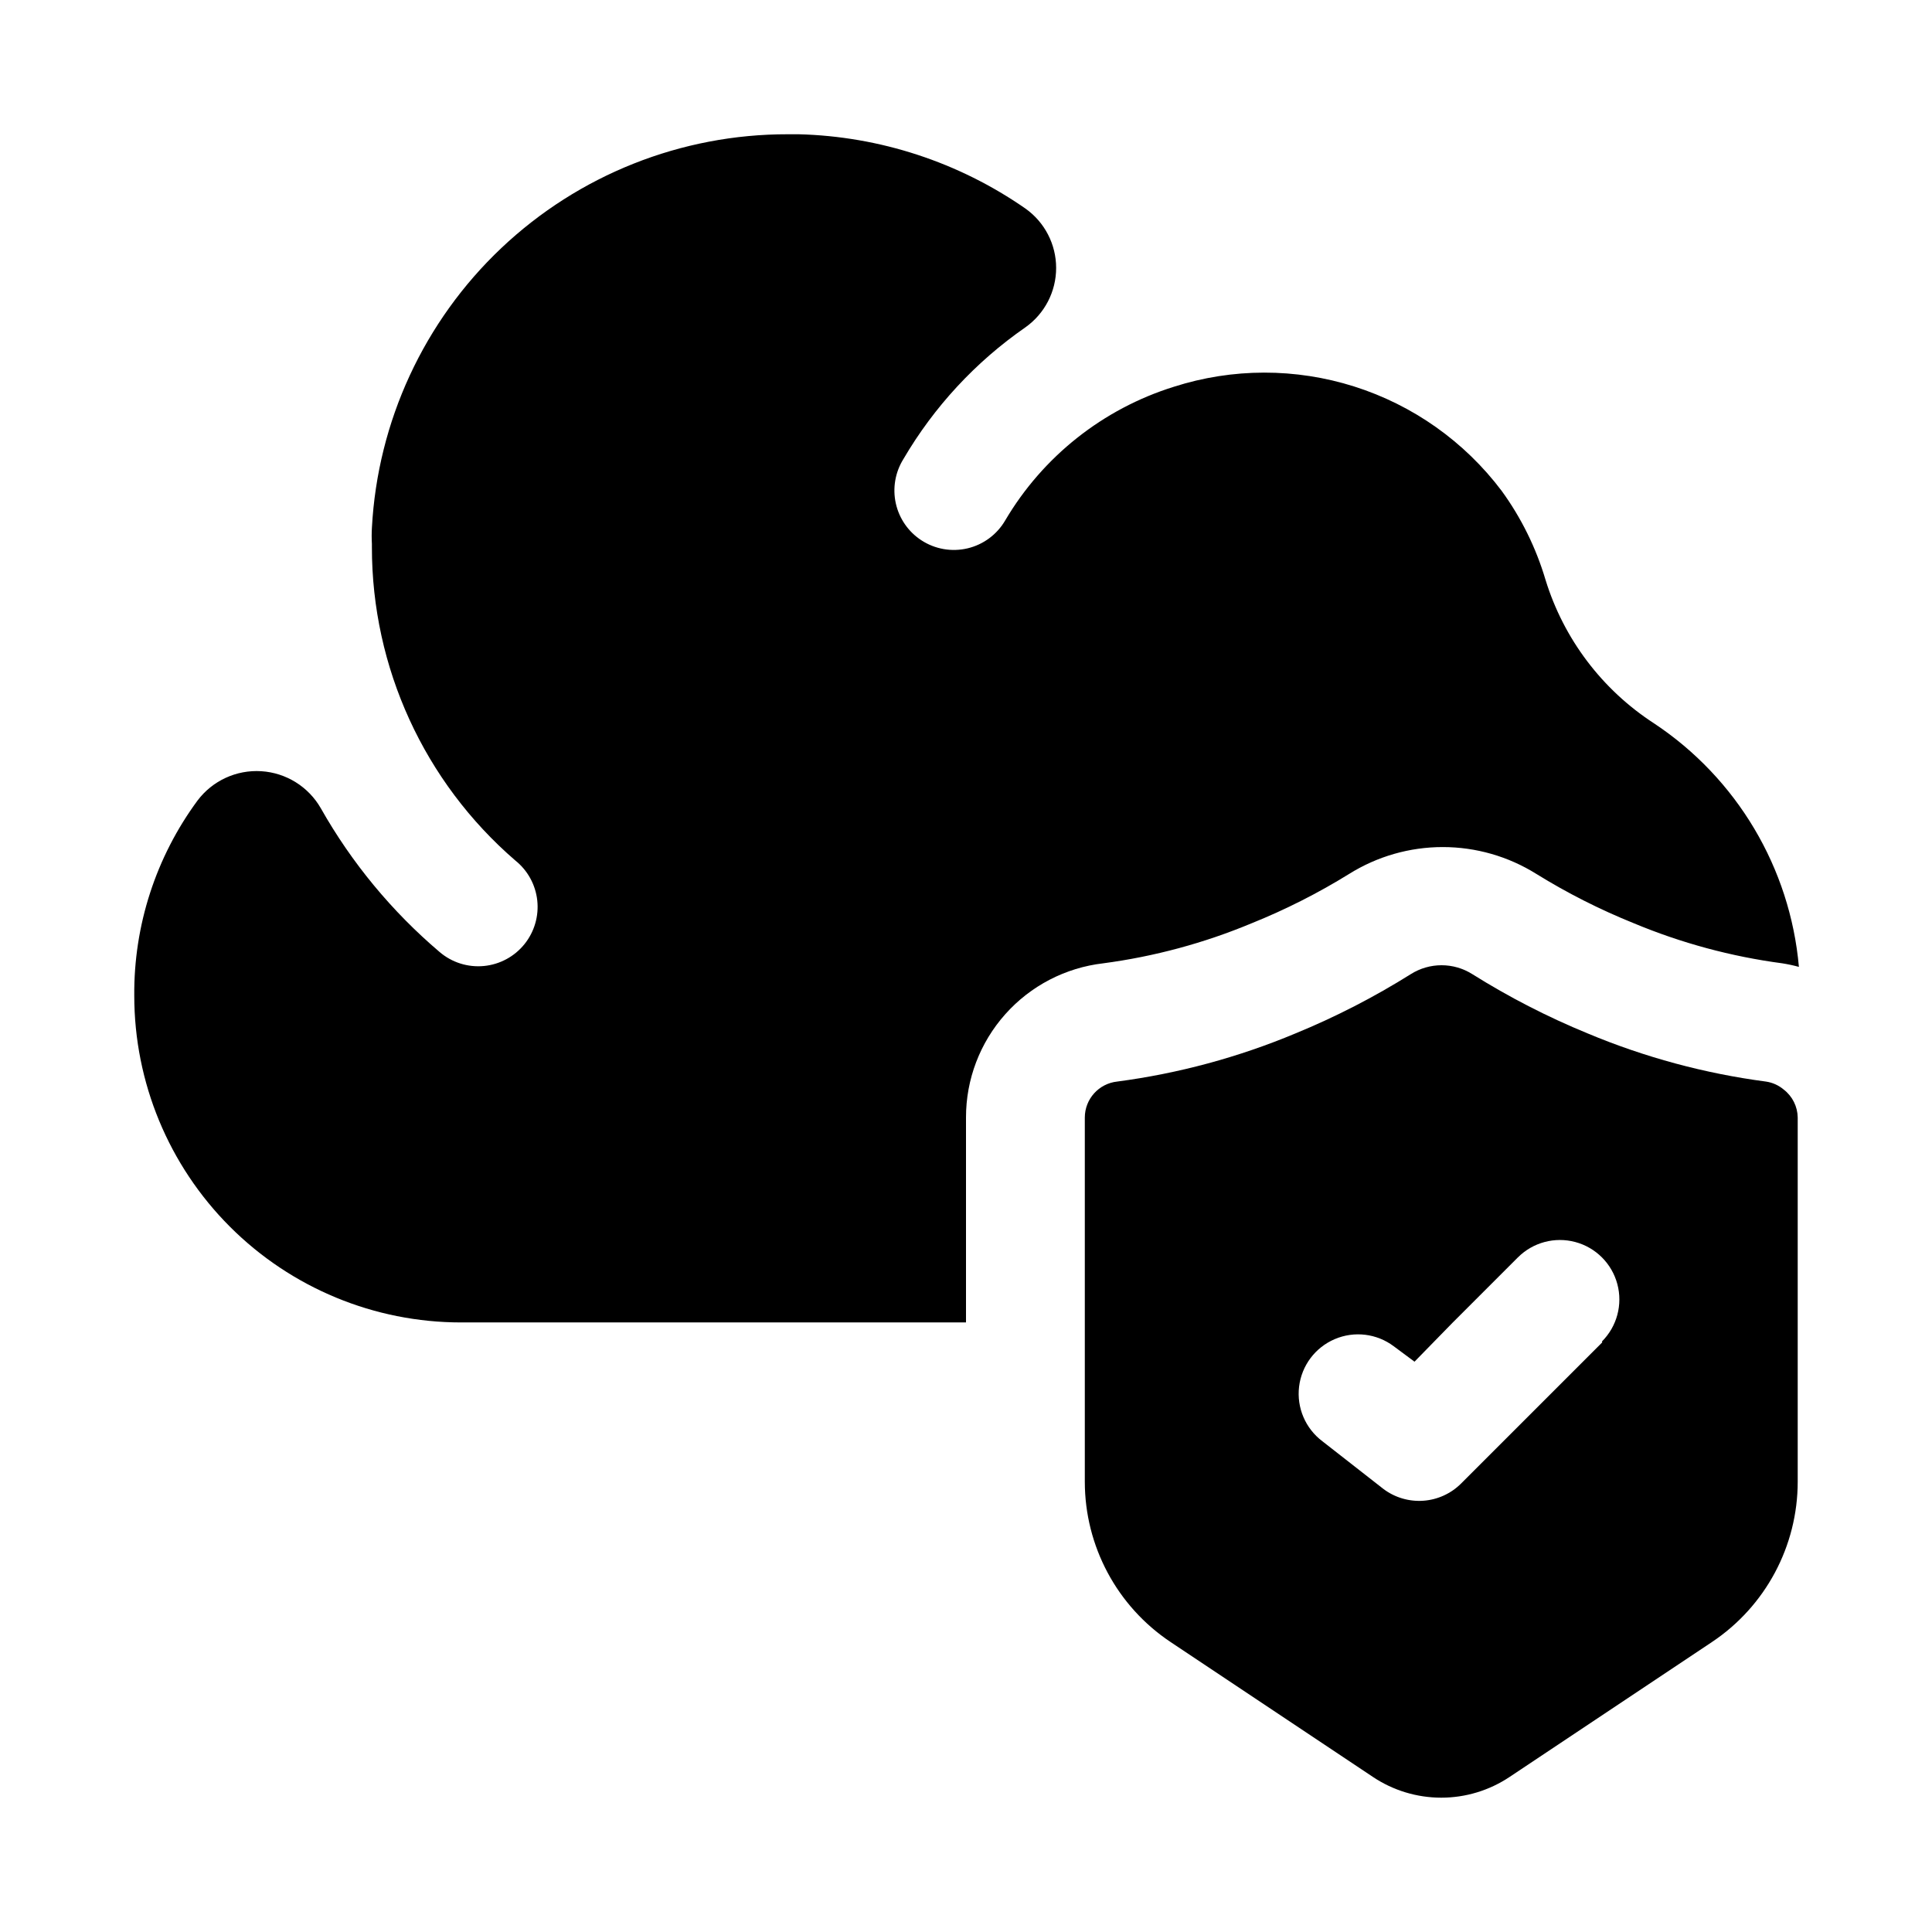
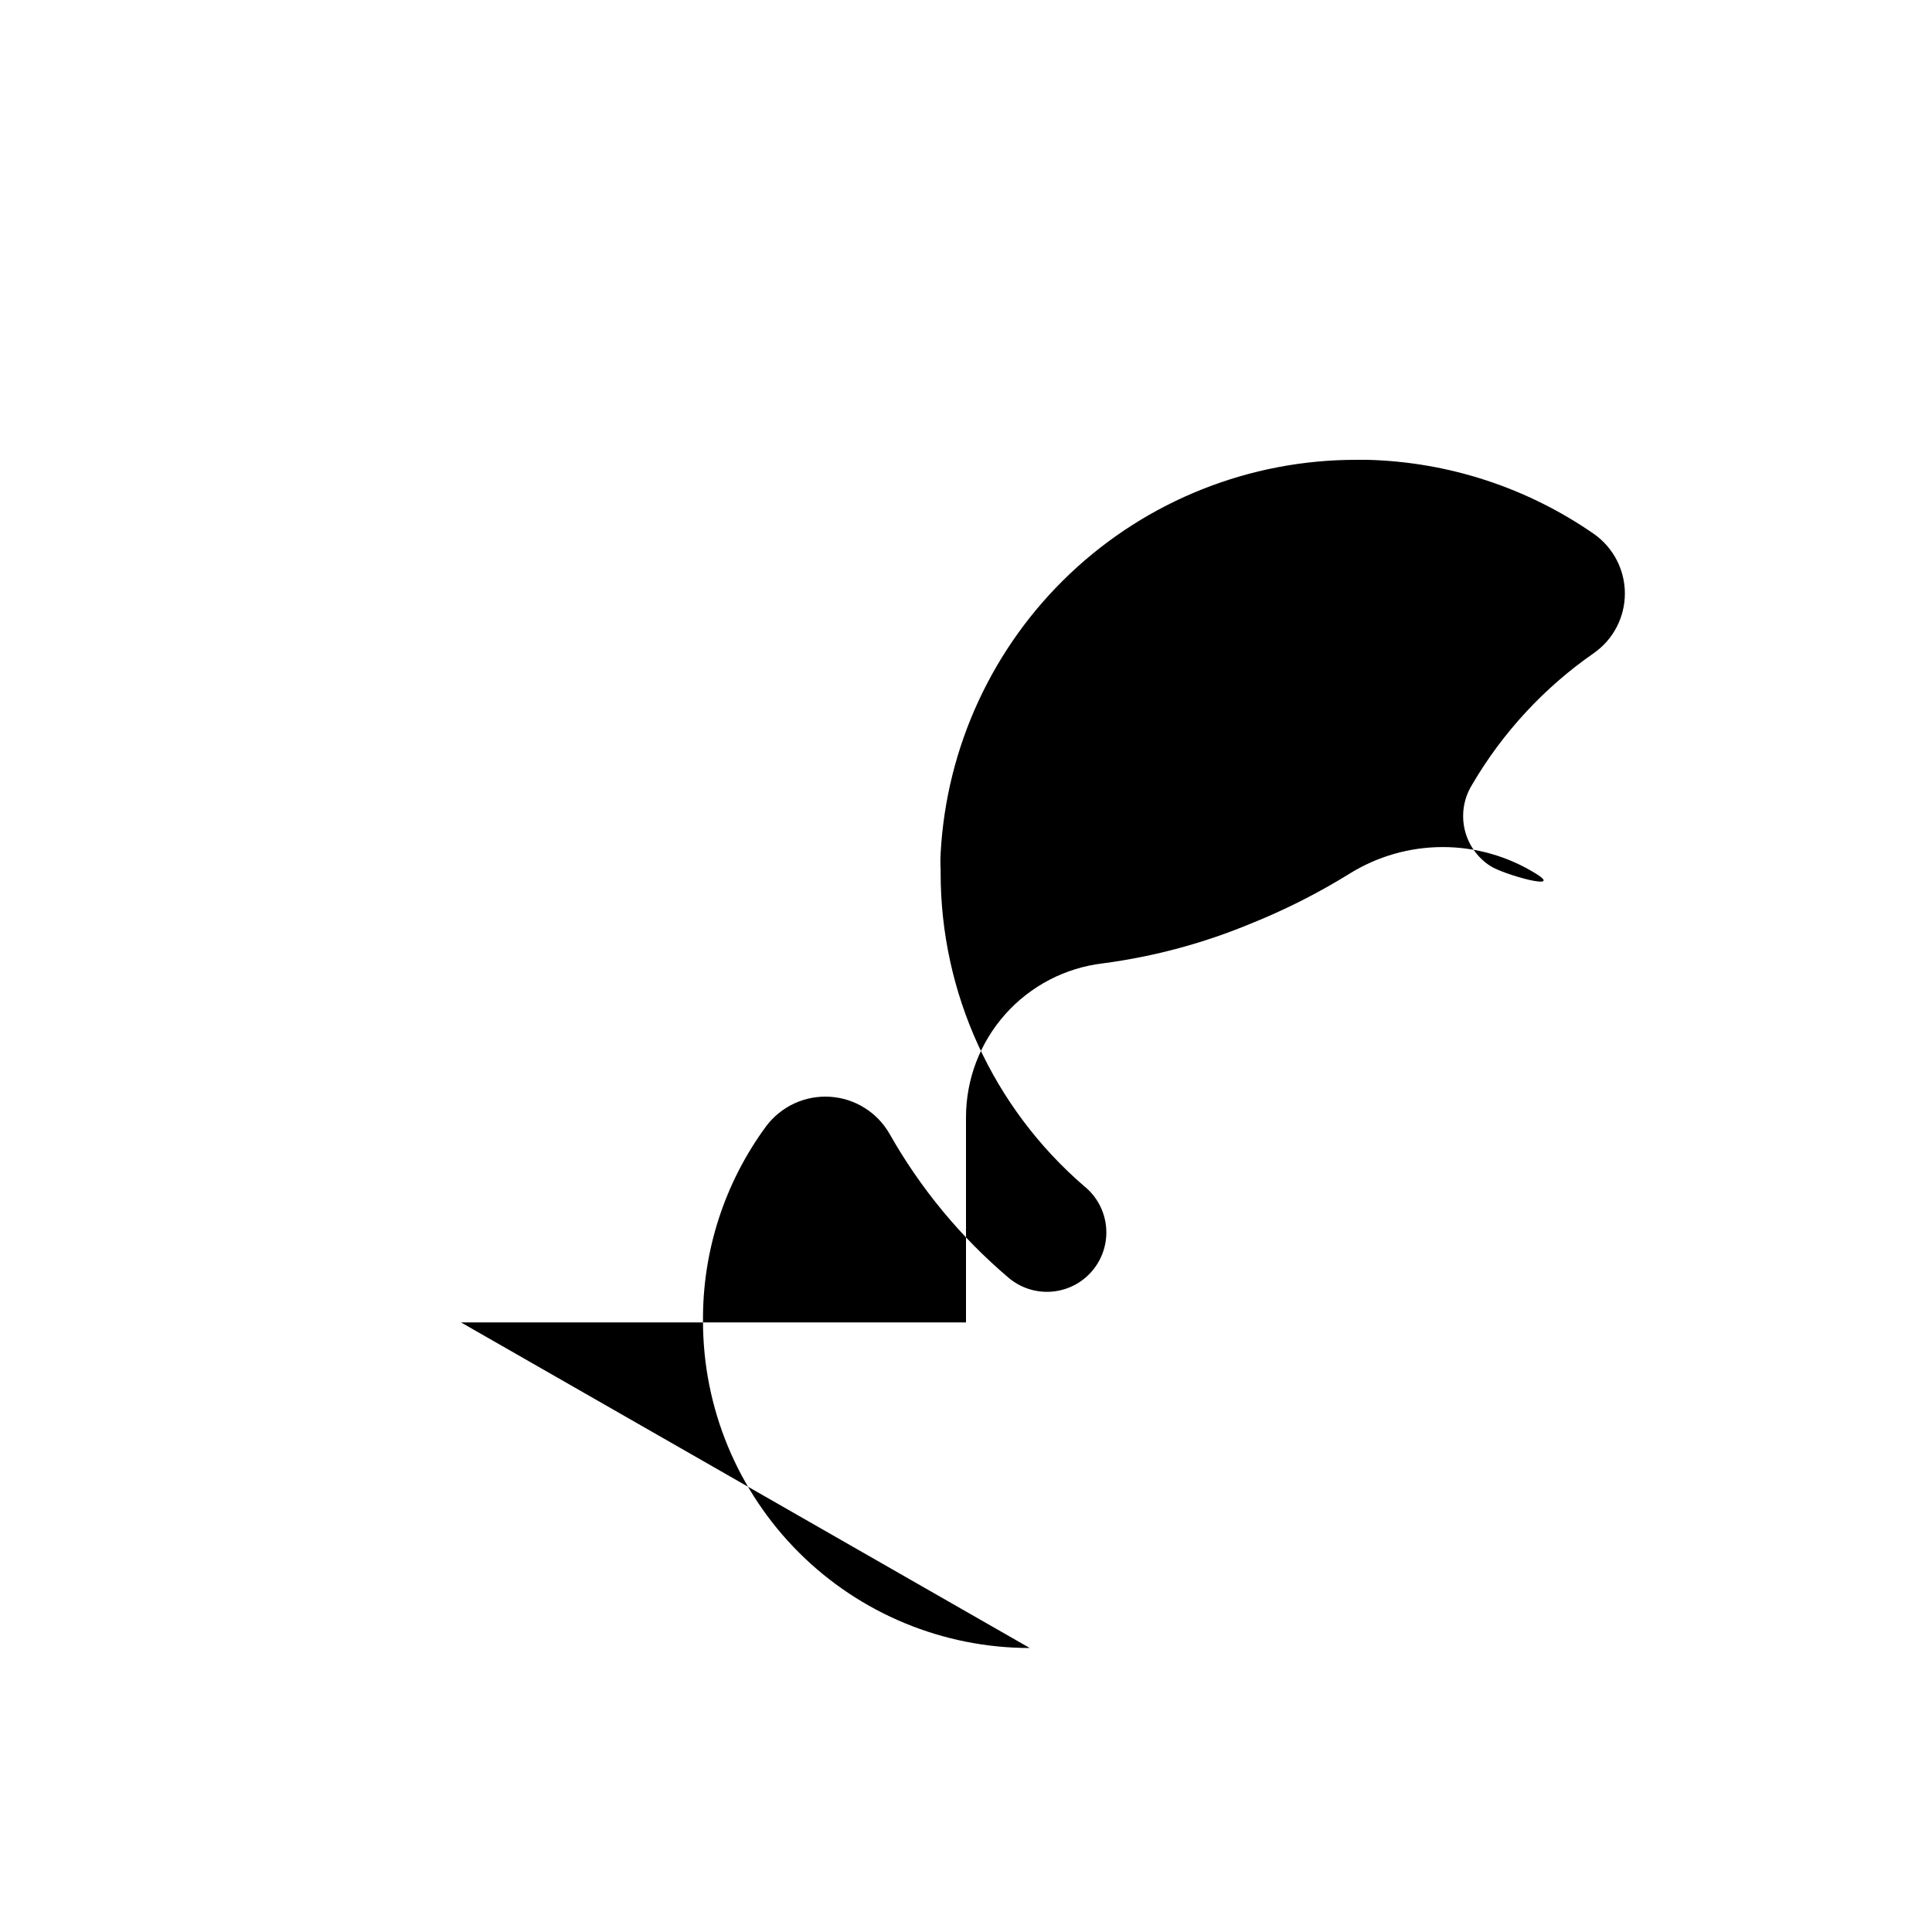
<svg xmlns="http://www.w3.org/2000/svg" fill="#000000" width="800px" height="800px" version="1.1" viewBox="144 144 512 512">
  <g>
-     <path d="m266.18 494.46h133.82v-54.316c-0.012-10.086 3.691-19.824 10.398-27.355 6.707-7.535 15.949-12.34 25.969-13.5 13.531-1.793 26.766-5.367 39.359-10.625 8.965-3.613 17.602-7.984 25.82-13.07 7.434-4.648 16.027-7.113 24.797-7.113s17.363 2.465 24.797 7.113c8.219 5.086 16.855 9.457 25.82 13.07 12.598 5.258 25.832 8.832 39.359 10.625 1.488 0.234 2.961 0.551 4.41 0.945-2.32-26.238-16.457-49.996-38.414-64.551-13.742-8.91-23.914-22.371-28.734-38.02-2.512-8.48-6.449-16.469-11.652-23.617-9.828-13.027-23.469-22.676-39.023-27.613-15.555-4.934-32.262-4.914-47.805 0.059-18.781 5.852-34.719 18.48-44.711 35.426-2.172 3.727-5.773 6.402-9.969 7.398s-8.617 0.23-12.23-2.125c-3.453-2.242-5.887-5.75-6.785-9.766-0.895-4.016-0.184-8.227 1.98-11.723 8.109-13.871 19.152-25.801 32.355-34.953 5.109-3.613 8.148-9.484 8.148-15.742 0-6.262-3.039-12.129-8.148-15.746-17.672-12.285-38.551-19.125-60.062-19.68h-2.914c-28.234-0.039-55.406 10.758-75.914 30.164-20.504 19.41-32.781 45.945-34.293 74.141-0.082 1.414-0.082 2.836 0 4.25v0.867c-0.02 31.898 13.863 62.219 38.02 83.051 3.258 2.609 5.344 6.406 5.801 10.555 0.457 4.144-0.75 8.305-3.359 11.562-2.664 3.328-6.562 5.43-10.805 5.832-4.246 0.398-8.469-0.938-11.707-3.707-12.656-10.75-23.316-23.645-31.488-38.098-3.277-5.719-9.207-9.41-15.785-9.82-6.578-0.414-12.922 2.508-16.887 7.773-11.035 14.969-16.918 33.117-16.766 51.719 0 22.965 9.121 44.988 25.363 61.23 16.238 16.238 38.262 25.359 61.23 25.359z" />
-     <path d="m616.71 432.75c-1.344-1.137-2.981-1.875-4.723-2.125-16.238-2.141-32.121-6.43-47.23-12.754-10.641-4.363-20.883-9.633-30.625-15.742-2.43-1.523-5.238-2.332-8.105-2.332-2.871 0-5.68 0.809-8.109 2.332-9.742 6.109-19.984 11.379-30.621 15.742-15.113 6.324-30.996 10.613-47.234 12.754-4.871 0.523-8.566 4.625-8.578 9.523v96.512c0 17.082 8.535 33.035 22.75 42.508l53.605 35.742c5.359 3.578 11.66 5.492 18.105 5.492 6.445 0 12.746-1.914 18.105-5.492l53.609-35.738v-0.004c14.215-9.473 22.75-25.426 22.75-42.508v-96.512c-0.039-2.898-1.402-5.625-3.699-7.398zm-48.098 66.992-37.391 37.391c-2.676 2.676-6.223 4.301-9.996 4.574-3.773 0.273-7.519-0.816-10.551-3.078l-16.219-12.676c-4.496-3.375-6.856-8.891-6.184-14.477 0.672-5.586 4.273-10.387 9.449-12.594 5.172-2.211 11.129-1.492 15.629 1.883l5.512 4.094 10.152-10.395 17.238-17.238h0.004c3.981-3.981 9.777-5.535 15.215-4.078s9.684 5.703 11.141 11.141c1.457 5.438-0.098 11.234-4.078 15.215z" />
+     <path d="m266.18 494.46h133.82v-54.316c-0.012-10.086 3.691-19.824 10.398-27.355 6.707-7.535 15.949-12.34 25.969-13.5 13.531-1.793 26.766-5.367 39.359-10.625 8.965-3.613 17.602-7.984 25.82-13.07 7.434-4.648 16.027-7.113 24.797-7.113s17.363 2.465 24.797 7.113s-8.617 0.23-12.23-2.125c-3.453-2.242-5.887-5.75-6.785-9.766-0.895-4.016-0.184-8.227 1.98-11.723 8.109-13.871 19.152-25.801 32.355-34.953 5.109-3.613 8.148-9.484 8.148-15.742 0-6.262-3.039-12.129-8.148-15.746-17.672-12.285-38.551-19.125-60.062-19.68h-2.914c-28.234-0.039-55.406 10.758-75.914 30.164-20.504 19.41-32.781 45.945-34.293 74.141-0.082 1.414-0.082 2.836 0 4.25v0.867c-0.02 31.898 13.863 62.219 38.02 83.051 3.258 2.609 5.344 6.406 5.801 10.555 0.457 4.144-0.75 8.305-3.359 11.562-2.664 3.328-6.562 5.43-10.805 5.832-4.246 0.398-8.469-0.938-11.707-3.707-12.656-10.75-23.316-23.645-31.488-38.098-3.277-5.719-9.207-9.41-15.785-9.82-6.578-0.414-12.922 2.508-16.887 7.773-11.035 14.969-16.918 33.117-16.766 51.719 0 22.965 9.121 44.988 25.363 61.23 16.238 16.238 38.262 25.359 61.23 25.359z" />
  </g>
</svg>